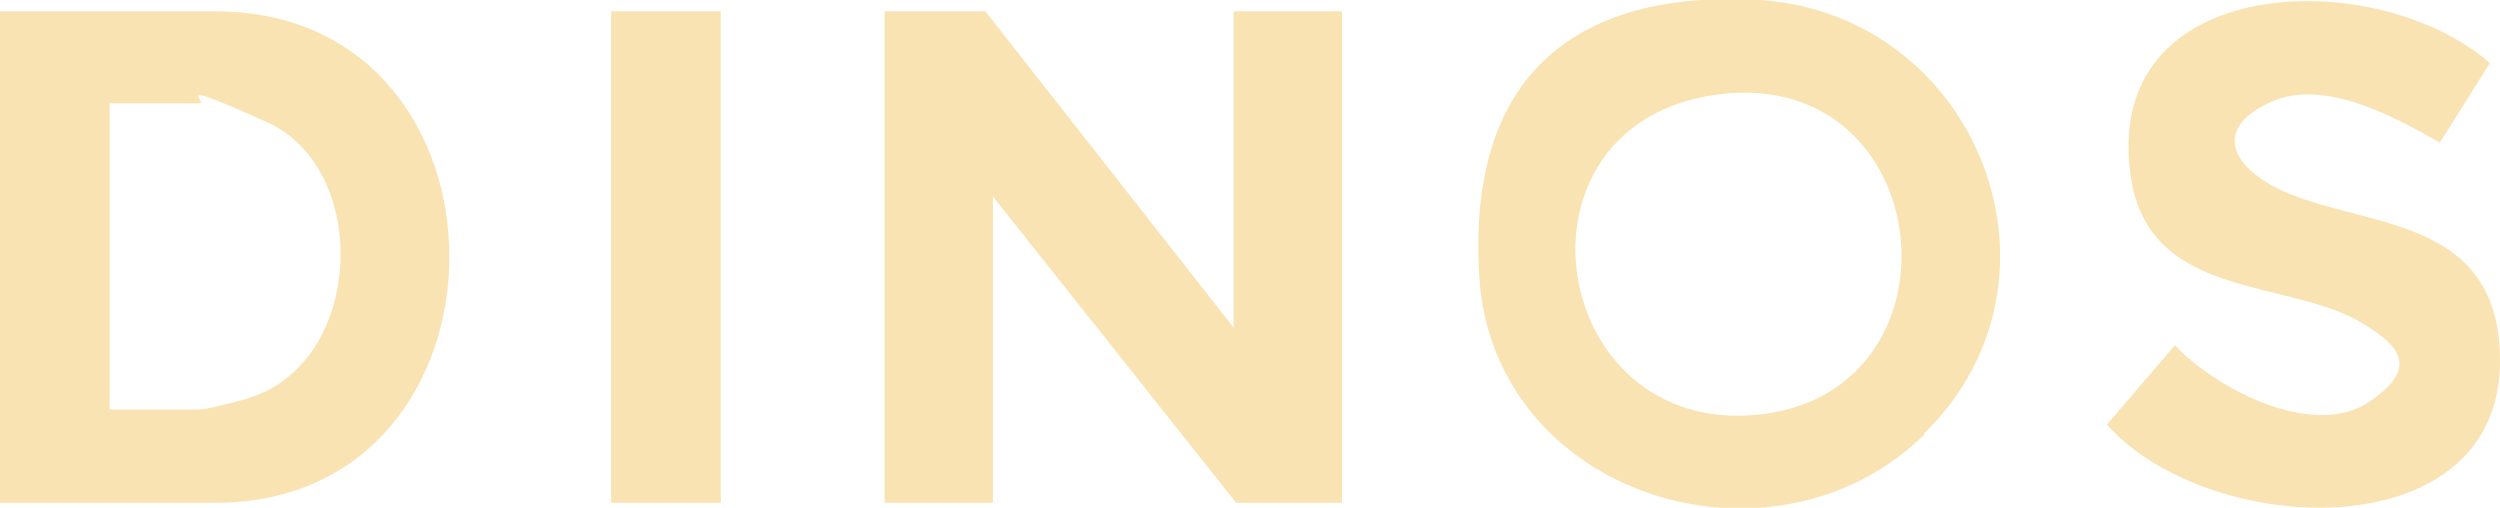
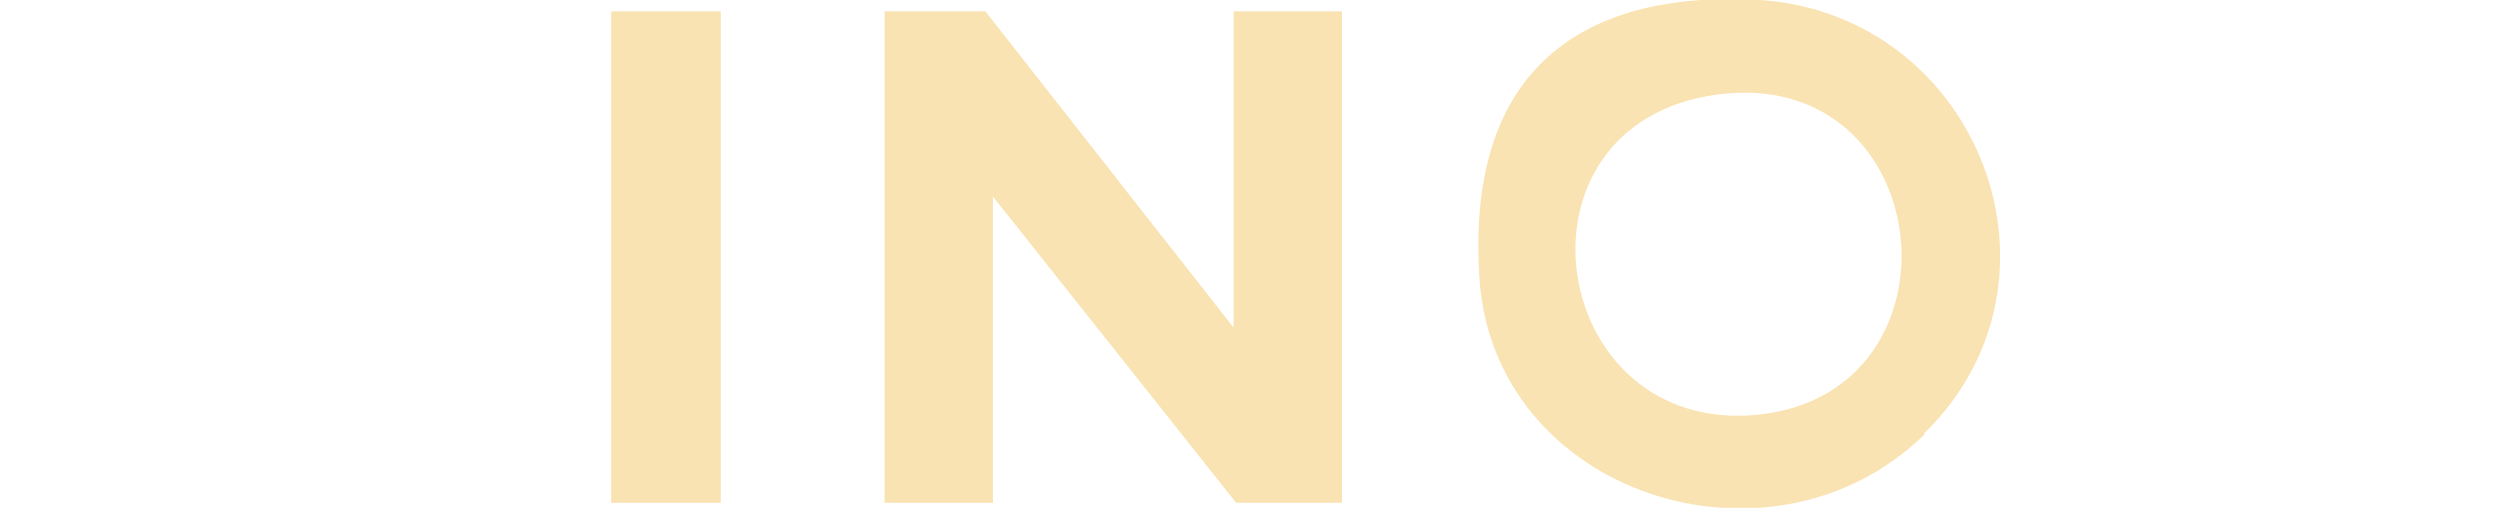
<svg xmlns="http://www.w3.org/2000/svg" viewBox="0 0 198.4 40.3" version="1.1" id="Calque_1">
  <defs>
    <style>
      .st0 {
        fill: #fae3b2;
      }
    </style>
  </defs>
  <polygon points="97.9 26 97.9 .9 106.5 .9 106.5 39.9 98.1 39.9 78.8 15.6 78.8 39.9 70.2 39.9 70.2 .9 78.2 .9 97.9 26" class="st0" />
-   <path d="M0,39.9V.9h17.1c24.8,0,24.7,39,0,39H0ZM8.7,32.5h7.1c.6,0,3.4-.7,4.2-1,8.9-3,9.4-18.1,1.2-21.8s-4.5-1.5-5.4-1.5h-7.1v24.3Z" class="st0" />
-   <path d="M152.7,34.5c-12.1,11.8-34.2,4.8-35.3-12.5S126.5-.8,139.7,0c17.3,1.2,25.5,22.2,13,34.4ZM136.3,7.5c-17.3,2.3-13.5,27.2,3.3,25.4,16.8-1.8,14.2-27.7-3.3-25.4Z" class="st0" />
-   <path d="M193.6,11.3c-3.7-2.1-9.2-5.1-13.4-3.2s-3.2,4.5-.6,6.2c5.9,3.9,17.5,2,18.7,12.5,1.9,17-22.7,16.3-31.1,6.9l5.4-6.3c3.2,3.4,10.9,7.5,15.4,4.5s1.8-4.8-.6-6.3c-5.9-3.5-16.9-1.8-18.3-11.6-2.4-16.2,19.4-16.9,28.5-9l-3.9,6.2Z" class="st0" />
+   <path d="M152.7,34.5c-12.1,11.8-34.2,4.8-35.3-12.5S126.5-.8,139.7,0c17.3,1.2,25.5,22.2,13,34.4M136.3,7.5c-17.3,2.3-13.5,27.2,3.3,25.4,16.8-1.8,14.2-27.7-3.3-25.4Z" class="st0" />
  <rect height="39" width="8.7" y=".9" x="48.5" class="st0" />
</svg>